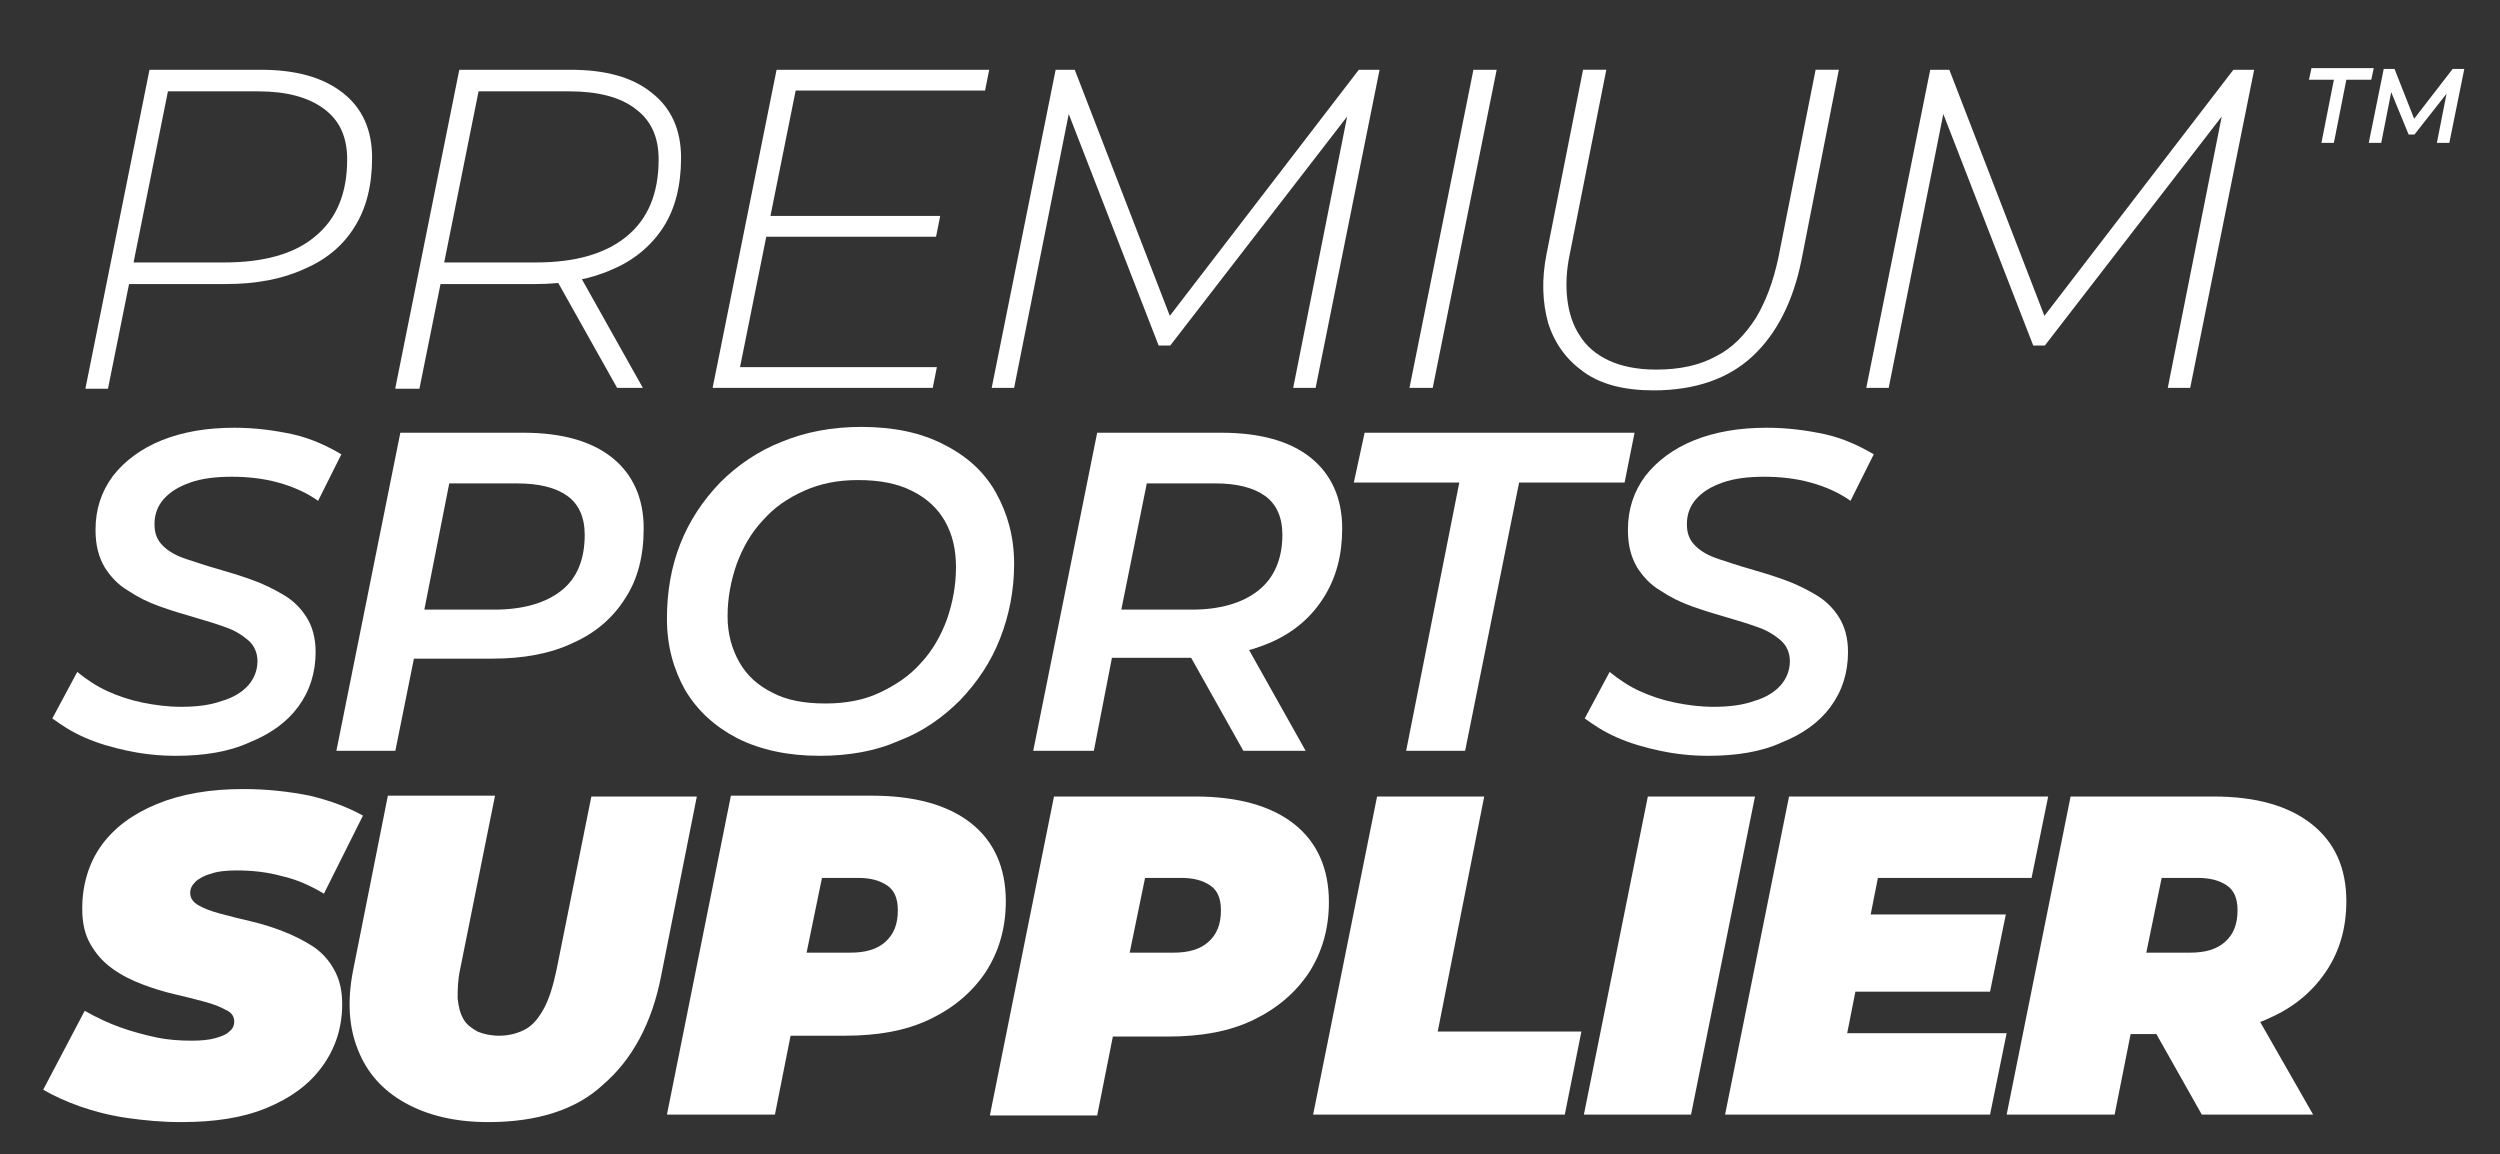
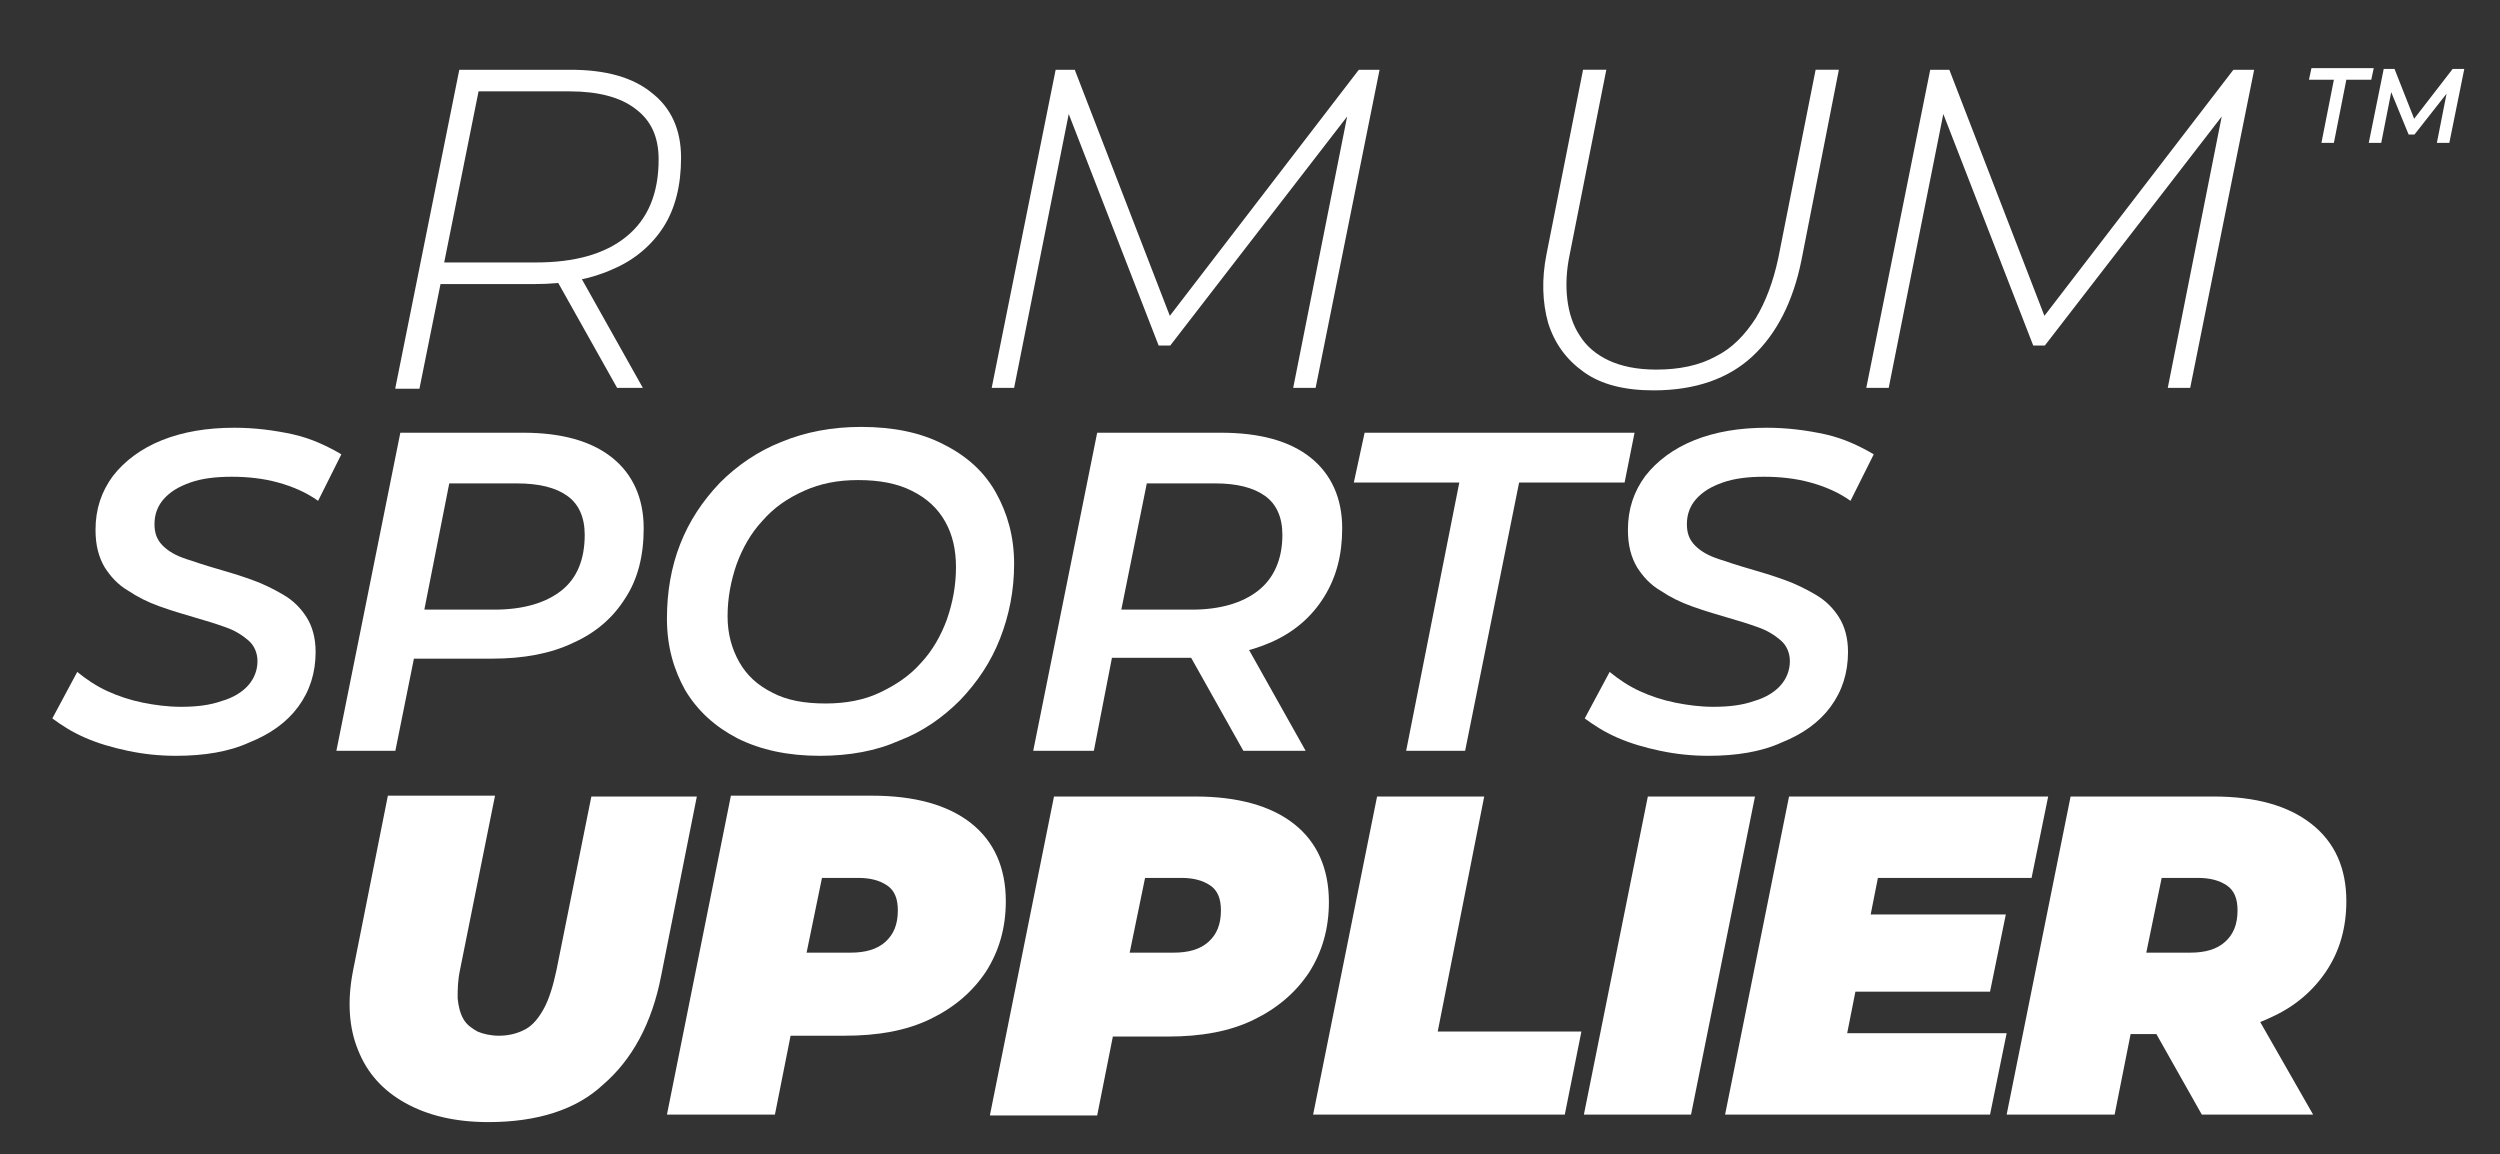
<svg xmlns="http://www.w3.org/2000/svg" id="Layer_1" x="0px" y="0px" viewBox="0 0 301 139" xml:space="preserve">
  <rect x="0" y="0" width="301" height="139" fill="#333333" stroke="none" />
  <g>
    <g>
-       <path fill="#FFFFFF" d="M10.3,46.7l7.7-38.3h13.4c4.2,0,7.5,0.9,9.9,2.8c2.3,1.8,3.5,4.4,3.5,7.8c0,3.3-0.7,6.1-2.1,8.3   c-1.4,2.3-3.5,4-6.1,5.1c-2.6,1.2-5.8,1.8-9.4,1.8H14.3l1.5-1.3l-2.8,13.9H10.3z M15.8,33l-1-1.4H27c4.7,0,8.4-1,10.9-3.1   c2.6-2.1,3.9-5.2,3.9-9.3c0-2.7-0.9-4.7-2.8-6.1s-4.5-2.1-7.9-2.1H19l1.5-1.4L15.8,33z" />
      <path fill="#FFFFFF" d="M47.6,46.7l7.7-38.3h13.4c4.2,0,7.5,0.9,9.8,2.8c2.3,1.8,3.5,4.4,3.5,7.8c0,3.3-0.7,6.1-2.1,8.3   c-1.4,2.2-3.5,4-6.1,5.1c-2.6,1.2-5.8,1.8-9.4,1.8H51.8l1.5-1.3l-2.8,13.9H47.6z M53.2,33l-0.9-1.4h12.2c4.7,0,8.3-1,10.9-3.1   c2.6-2.1,3.9-5.2,3.9-9.3c0-2.7-0.9-4.7-2.8-6.1c-1.8-1.4-4.5-2.1-7.9-2.1H56.4l1.5-1.4L53.2,33z M74.3,46.7l-7.8-13.9h3.1   l7.8,13.9H74.3z" />
-       <path fill="#FFFFFF" d="M89.1,44.2h23.7l-0.5,2.5H85.8l7.7-38.3h25.6l-0.5,2.5H95.8L89.1,44.2z M92.4,26h20.8l-0.5,2.5H91.9   L92.4,26z" />
      <path fill="#FFFFFF" d="M119.4,46.7l7.7-38.3h2.3l11.9,30.8l-1.2-0.2l23.5-30.6h2.5l-7.7,38.3h-2.7l6.8-34.2l0.8,0.1l-22.4,29   h-1.4l-11.3-29.1l0.7,0.1l-6.8,34.1H119.4z" />
-       <path fill="#FFFFFF" d="M169.7,46.7l7.7-38.3h2.8l-7.7,38.3H169.7z" />
      <path fill="#FFFFFF" d="M199.1,47c-3.5,0-6.3-0.7-8.4-2.2c-2.1-1.5-3.5-3.4-4.3-5.9c-0.7-2.5-0.8-5.3-0.2-8.3l4.4-22.2h2.8   l-4.4,22.2c-0.4,1.9-0.5,3.7-0.3,5.4c0.2,1.7,0.7,3.2,1.5,4.4c0.8,1.3,2,2.3,3.5,3c1.5,0.7,3.4,1.1,5.7,1.1c2.8,0,5.2-0.5,7.2-1.6   c2-1,3.5-2.6,4.8-4.6c1.2-2,2.1-4.4,2.7-7.2l4.5-22.7h2.8l-4.5,22.9c-1,5-3,8.9-5.9,11.6C208.1,45.6,204.1,47,199.1,47z" />
      <path fill="#FFFFFF" d="M224.7,46.7l7.7-38.3h2.3l11.9,30.8l-1.2-0.2l23.5-30.6h2.5l-7.7,38.3H261l6.8-34.2l0.8,0.1l-22.4,29h-1.4   l-11.3-29.1l0.7,0.1l-6.8,34.1H224.7z" />
      <path fill="#FFFFFF" d="M279.5,17.2l1.5-7.6h-3l0.3-1.4h7.5l-0.3,1.4h-3l-1.5,7.6H279.5z" />
      <path fill="#FFFFFF" d="M285.2,17.2l1.8-8.9h1.3l2.6,6.6l-0.7,0l5.1-6.6h1.4l-1.8,8.9h-1.5l1.3-6.6l0.4,0l-4.4,5.6H290l-2.3-5.6   l0.3,0l-1.3,6.6H285.2z" />
      <path fill="#FFFFFF" d="M21.2,91c-2,0-3.9-0.2-5.8-0.6c-1.9-0.4-3.6-0.9-5.2-1.6c-1.6-0.7-2.8-1.5-3.9-2.3l3-5.6   c1.1,0.9,2.3,1.7,3.6,2.3c1.3,0.6,2.8,1.1,4.3,1.4s3,0.5,4.6,0.5c1.9,0,3.5-0.2,4.9-0.7c1.4-0.4,2.5-1.1,3.2-1.9   c0.7-0.8,1.1-1.8,1.1-2.9c0-1-0.4-1.9-1.1-2.5c-0.7-0.6-1.6-1.2-2.8-1.6c-1.1-0.4-2.4-0.8-3.8-1.2c-1.4-0.4-2.7-0.8-4.1-1.3   c-1.4-0.5-2.6-1.1-3.8-1.9c-1.2-0.7-2.1-1.7-2.8-2.8c-0.7-1.2-1.1-2.6-1.1-4.5c0-2.5,0.7-4.6,2.1-6.5c1.4-1.8,3.4-3.3,5.9-4.3   c2.5-1,5.4-1.5,8.7-1.5c2.5,0,4.8,0.3,7.1,0.8c2.2,0.5,4.1,1.4,5.8,2.4l-2.8,5.6c-1.4-1-3-1.7-4.8-2.2s-3.7-0.7-5.6-0.7   c-1.9,0-3.6,0.2-5,0.7c-1.4,0.5-2.4,1.1-3.2,2c-0.7,0.8-1.1,1.8-1.1,3c0,1.1,0.3,1.9,1,2.6c0.7,0.7,1.6,1.2,2.8,1.6   c1.2,0.4,2.4,0.8,3.8,1.2c1.4,0.4,2.7,0.8,4.1,1.3c1.4,0.5,2.6,1.1,3.8,1.8c1.2,0.7,2.1,1.6,2.8,2.7s1.1,2.5,1.1,4.2   c0,2.5-0.7,4.7-2.1,6.6c-1.4,1.9-3.4,3.3-5.9,4.3C27.6,90.5,24.6,91,21.2,91z" />
      <path fill="#FFFFFF" d="M40.5,90.4l7.7-38.3H63c4.6,0,8.2,1,10.7,3s3.8,4.9,3.8,8.5c0,3.3-0.7,6.1-2.2,8.4   c-1.5,2.4-3.6,4.2-6.3,5.4c-2.7,1.3-6,1.9-9.7,1.9H46.7l3.8-3.3l-2.9,14.4H40.5z M50.4,76.9l-2.5-3.5h11.6c3.5,0,6.2-0.8,8.1-2.3   c1.9-1.5,2.8-3.8,2.8-6.7c0-2.1-0.7-3.7-2.1-4.7c-1.4-1-3.4-1.5-6.1-1.5H51l3.8-3.6L50.4,76.9z" />
      <path fill="#FFFFFF" d="M98.7,91c-3.8,0-7.1-0.7-9.9-2.1c-2.7-1.4-4.8-3.3-6.3-5.8c-1.4-2.5-2.2-5.3-2.2-8.6c0-3.2,0.5-6.2,1.6-9   s2.7-5.2,4.8-7.4c2.1-2.1,4.6-3.8,7.4-4.9c2.9-1.2,6.1-1.8,9.6-1.8c3.9,0,7.2,0.7,9.9,2.1c2.8,1.4,4.9,3.3,6.3,5.8   c1.4,2.5,2.2,5.3,2.2,8.6c0,3.2-0.6,6.2-1.7,9c-1.1,2.8-2.7,5.2-4.8,7.4c-2.1,2.1-4.5,3.8-7.4,4.9C105.5,90.4,102.3,91,98.7,91z    M99.4,84.7c2.4,0,4.6-0.4,6.5-1.3c1.9-0.9,3.6-2,5-3.6c1.4-1.5,2.4-3.3,3.1-5.2c0.7-2,1.1-4.1,1.1-6.3c0-2.1-0.4-3.9-1.3-5.5   c-0.9-1.6-2.2-2.8-4-3.7c-1.8-0.9-3.9-1.3-6.5-1.3c-2.4,0-4.5,0.4-6.5,1.3c-2,0.9-3.6,2-5,3.6c-1.4,1.5-2.4,3.3-3.1,5.2   c-0.7,2-1.1,4.1-1.1,6.3c0,2.1,0.5,3.9,1.4,5.5c0.9,1.6,2.2,2.8,4,3.7C94.7,84.3,96.8,84.7,99.4,84.7z" />
      <path fill="#FFFFFF" d="M124.4,90.4l7.7-38.3H147c4.7,0,8.3,1,10.8,3c2.5,2,3.8,4.9,3.8,8.5c0,3.2-0.7,5.9-2.2,8.3   c-1.5,2.4-3.6,4.2-6.3,5.4c-2.7,1.2-6,1.9-9.7,1.9h-12.6l3.7-3.2l-2.8,14.4H124.4z M134.3,76.9l-2.4-3.5h11.6c3.4,0,6.1-0.8,8-2.3   c1.9-1.5,2.9-3.8,2.9-6.7c0-2.1-0.7-3.7-2.1-4.7c-1.4-1-3.4-1.5-6-1.5h-11.2l3.7-3.6L134.3,76.9z M149.7,90.4l-7.8-13.9h7.5   l7.8,13.9H149.7z" />
      <path fill="#FFFFFF" d="M169.3,90.4l6.4-32.3H163l1.3-6h32.5l-1.2,6h-12.7l-6.5,32.3H169.3z" />
      <path fill="#FFFFFF" d="M205.7,91c-2,0-3.9-0.2-5.8-0.6c-1.9-0.4-3.6-0.9-5.2-1.6c-1.6-0.7-2.8-1.5-3.9-2.3l3-5.6   c1.1,0.9,2.3,1.7,3.6,2.3c1.3,0.6,2.8,1.1,4.3,1.4s3,0.5,4.6,0.5c1.9,0,3.5-0.2,4.9-0.7c1.4-0.4,2.5-1.1,3.2-1.9   c0.7-0.8,1.1-1.8,1.1-2.9c0-1-0.4-1.9-1.1-2.5c-0.7-0.6-1.6-1.2-2.8-1.6c-1.1-0.4-2.4-0.8-3.8-1.2c-1.4-0.4-2.7-0.8-4.1-1.3   c-1.4-0.5-2.6-1.1-3.8-1.9c-1.2-0.7-2.1-1.7-2.8-2.8c-0.7-1.2-1.1-2.6-1.1-4.5c0-2.5,0.7-4.6,2.1-6.5c1.4-1.8,3.4-3.3,5.9-4.3   c2.5-1,5.4-1.5,8.7-1.5c2.5,0,4.8,0.3,7.1,0.8c2.2,0.5,4.1,1.4,5.8,2.4l-2.8,5.6c-1.4-1-3-1.7-4.8-2.2s-3.7-0.7-5.6-0.7   c-1.9,0-3.6,0.2-5,0.7c-1.4,0.5-2.4,1.1-3.2,2c-0.7,0.8-1.1,1.8-1.1,3c0,1.1,0.3,1.9,1,2.6c0.7,0.7,1.6,1.2,2.8,1.6   c1.2,0.4,2.4,0.8,3.8,1.2c1.4,0.4,2.7,0.8,4.1,1.3c1.4,0.5,2.6,1.1,3.8,1.8c1.2,0.7,2.1,1.6,2.8,2.7s1.1,2.5,1.1,4.2   c0,2.5-0.7,4.7-2.1,6.6c-1.4,1.9-3.4,3.3-5.9,4.3C212.1,90.5,209.1,91,205.7,91z" />
-       <path fill="#FFFFFF" d="M21.8,135.1c-2.3,0-4.4-0.2-6.5-0.5c-2.1-0.3-4-0.8-5.7-1.4c-1.7-0.6-3.2-1.3-4.4-2l5-9.5   c1.4,0.8,2.9,1.5,4.3,2s2.9,0.9,4.3,1.2c1.4,0.3,2.9,0.4,4.3,0.4c1.1,0,2.1-0.1,2.8-0.3c0.7-0.2,1.3-0.4,1.7-0.8   c0.4-0.3,0.6-0.7,0.6-1.2c0-0.6-0.3-1.1-1-1.4c-0.7-0.4-1.5-0.7-2.6-1c-1.1-0.3-2.3-0.6-3.6-0.9c-1.3-0.3-2.6-0.7-3.9-1.2   c-1.3-0.5-2.5-1.1-3.6-1.9c-1.1-0.8-1.9-1.7-2.6-2.9c-0.7-1.2-1-2.6-1-4.3c0-2.9,0.8-5.5,2.3-7.6c1.6-2.2,3.8-3.8,6.7-5   S25.3,95,29.3,95c2.8,0,5.5,0.3,8,0.8c2.5,0.6,4.6,1.4,6.4,2.4l-4.7,9.4c-1.5-0.9-3.2-1.7-5-2.1c-1.8-0.5-3.6-0.7-5.5-0.7   c-1.2,0-2.3,0.1-3.1,0.4c-0.8,0.2-1.5,0.6-1.9,1c-0.4,0.4-0.6,0.8-0.6,1.3c0,0.6,0.3,1.1,1,1.5c0.7,0.4,1.5,0.7,2.6,1   c1.1,0.3,2.3,0.6,3.6,0.9c1.3,0.3,2.6,0.7,3.9,1.2c1.3,0.5,2.5,1.1,3.6,1.8c1.1,0.7,2,1.7,2.6,2.8c0.7,1.2,1,2.6,1,4.2   c0,2.8-0.8,5.3-2.4,7.5s-3.8,3.8-6.7,5S25.8,135.1,21.8,135.1z" />
      <path fill="#FFFFFF" d="M58.8,135.1c-4,0-7.3-0.8-10-2.3c-2.7-1.5-4.6-3.6-5.7-6.4c-1.1-2.7-1.3-5.9-0.6-9.5l4.2-21.1h12.9   l-4.2,20.9c-0.3,1.4-0.3,2.5-0.3,3.5c0.1,1,0.3,1.8,0.7,2.5c0.4,0.7,1,1.1,1.7,1.5c0.7,0.3,1.6,0.5,2.6,0.5c1.2,0,2.3-0.3,3.2-0.8   c0.9-0.5,1.6-1.4,2.2-2.5s1.1-2.7,1.5-4.6l4.2-20.9h12.7l-4.3,21.6c-1.1,5.7-3.5,10.1-7,13.1C69.4,133.6,64.7,135.1,58.8,135.1z" />
      <path fill="#FFFFFF" d="M80.3,134.2L88,95.8h17c5.1,0,9.1,1.1,11.9,3.3s4.2,5.4,4.2,9.4c0,3.2-0.8,6-2.4,8.5   c-1.6,2.4-3.8,4.3-6.7,5.7c-2.9,1.4-6.3,2-10.3,2H89.4l6.9-5.6l-3,15.1H80.3z M95.9,120.6l-4.5-5.9h11c1.8,0,3.2-0.4,4.2-1.3   c1-0.9,1.5-2.1,1.5-3.8c0-1.4-0.4-2.4-1.3-3c-0.9-0.6-2-0.9-3.5-0.9h-10l6.9-6L95.9,120.6z" />
      <path fill="#FFFFFF" d="M119.2,134.2l7.7-38.3h17c5.1,0,9.1,1.1,11.9,3.3s4.2,5.4,4.2,9.4c0,3.2-0.8,6-2.4,8.5   c-1.6,2.4-3.8,4.3-6.7,5.7c-2.9,1.4-6.3,2-10.3,2h-12.4l6.9-5.6l-3,15.1H119.2z M134.8,120.6l-4.5-5.9h11c1.8,0,3.2-0.4,4.2-1.3   c1-0.9,1.5-2.1,1.5-3.8c0-1.4-0.4-2.4-1.3-3s-2-0.9-3.5-0.9h-10l6.9-6L134.8,120.6z" />
      <path fill="#FFFFFF" d="M158.1,134.2l7.7-38.3h12.9l-5.6,28.3h17.3l-2,10H158.1z" />
      <path fill="#FFFFFF" d="M190.7,134.2l7.7-38.3h12.9l-7.7,38.3H190.7z" />
      <path fill="#FFFFFF" d="M222.4,124.4h19.2l-2,9.8h-31.9l7.7-38.3h31.2l-2,9.8h-18.5L222.4,124.4z M224.4,110.1h17.1l-1.9,9.3   h-17.1L224.4,110.1z" />
      <path fill="#FFFFFF" d="M241.6,134.2l7.7-38.3h17.2c5.1,0,9,1.1,11.8,3.3c2.8,2.2,4.2,5.3,4.2,9.3c0,3.2-0.8,6-2.4,8.4   c-1.6,2.4-3.8,4.3-6.7,5.6c-2.9,1.4-6.3,2-10.3,2h-12.4l6.9-5.4l-3,15.1H241.6z M257.2,120.6l-4.5-5.9h11c1.8,0,3.2-0.4,4.2-1.3   c1-0.9,1.5-2.1,1.5-3.8c0-1.4-0.4-2.4-1.3-3s-2-0.9-3.5-0.9h-10l6.9-6L257.2,120.6z M265.1,134.2l-7.9-14h13.3l8,14H265.1z" />
    </g>
  </g>
  <g />
  <g />
  <g />
  <g />
  <g />
  <g />
</svg>